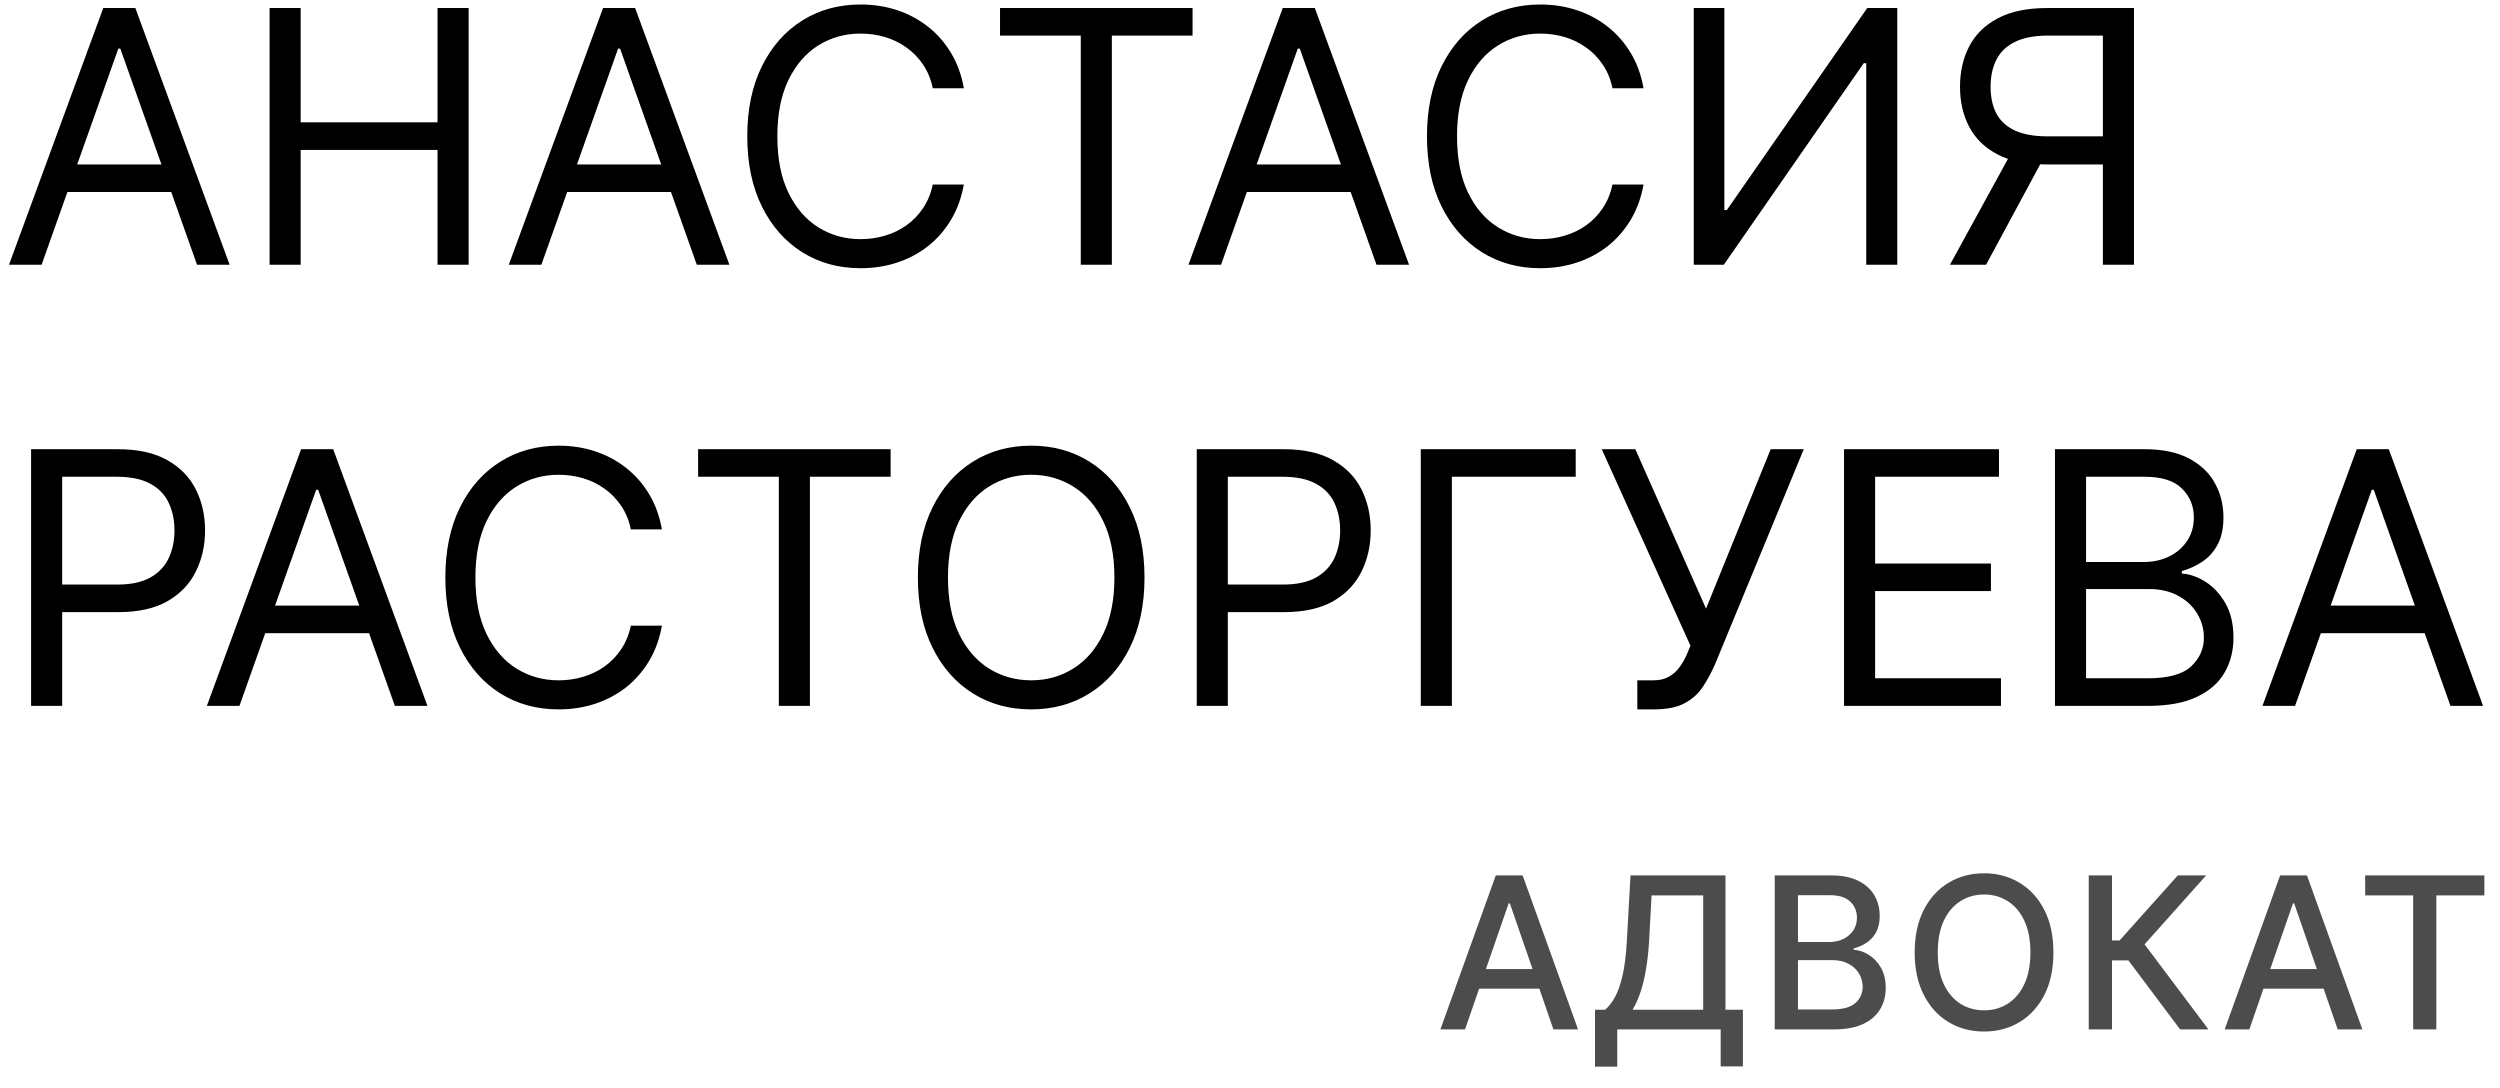
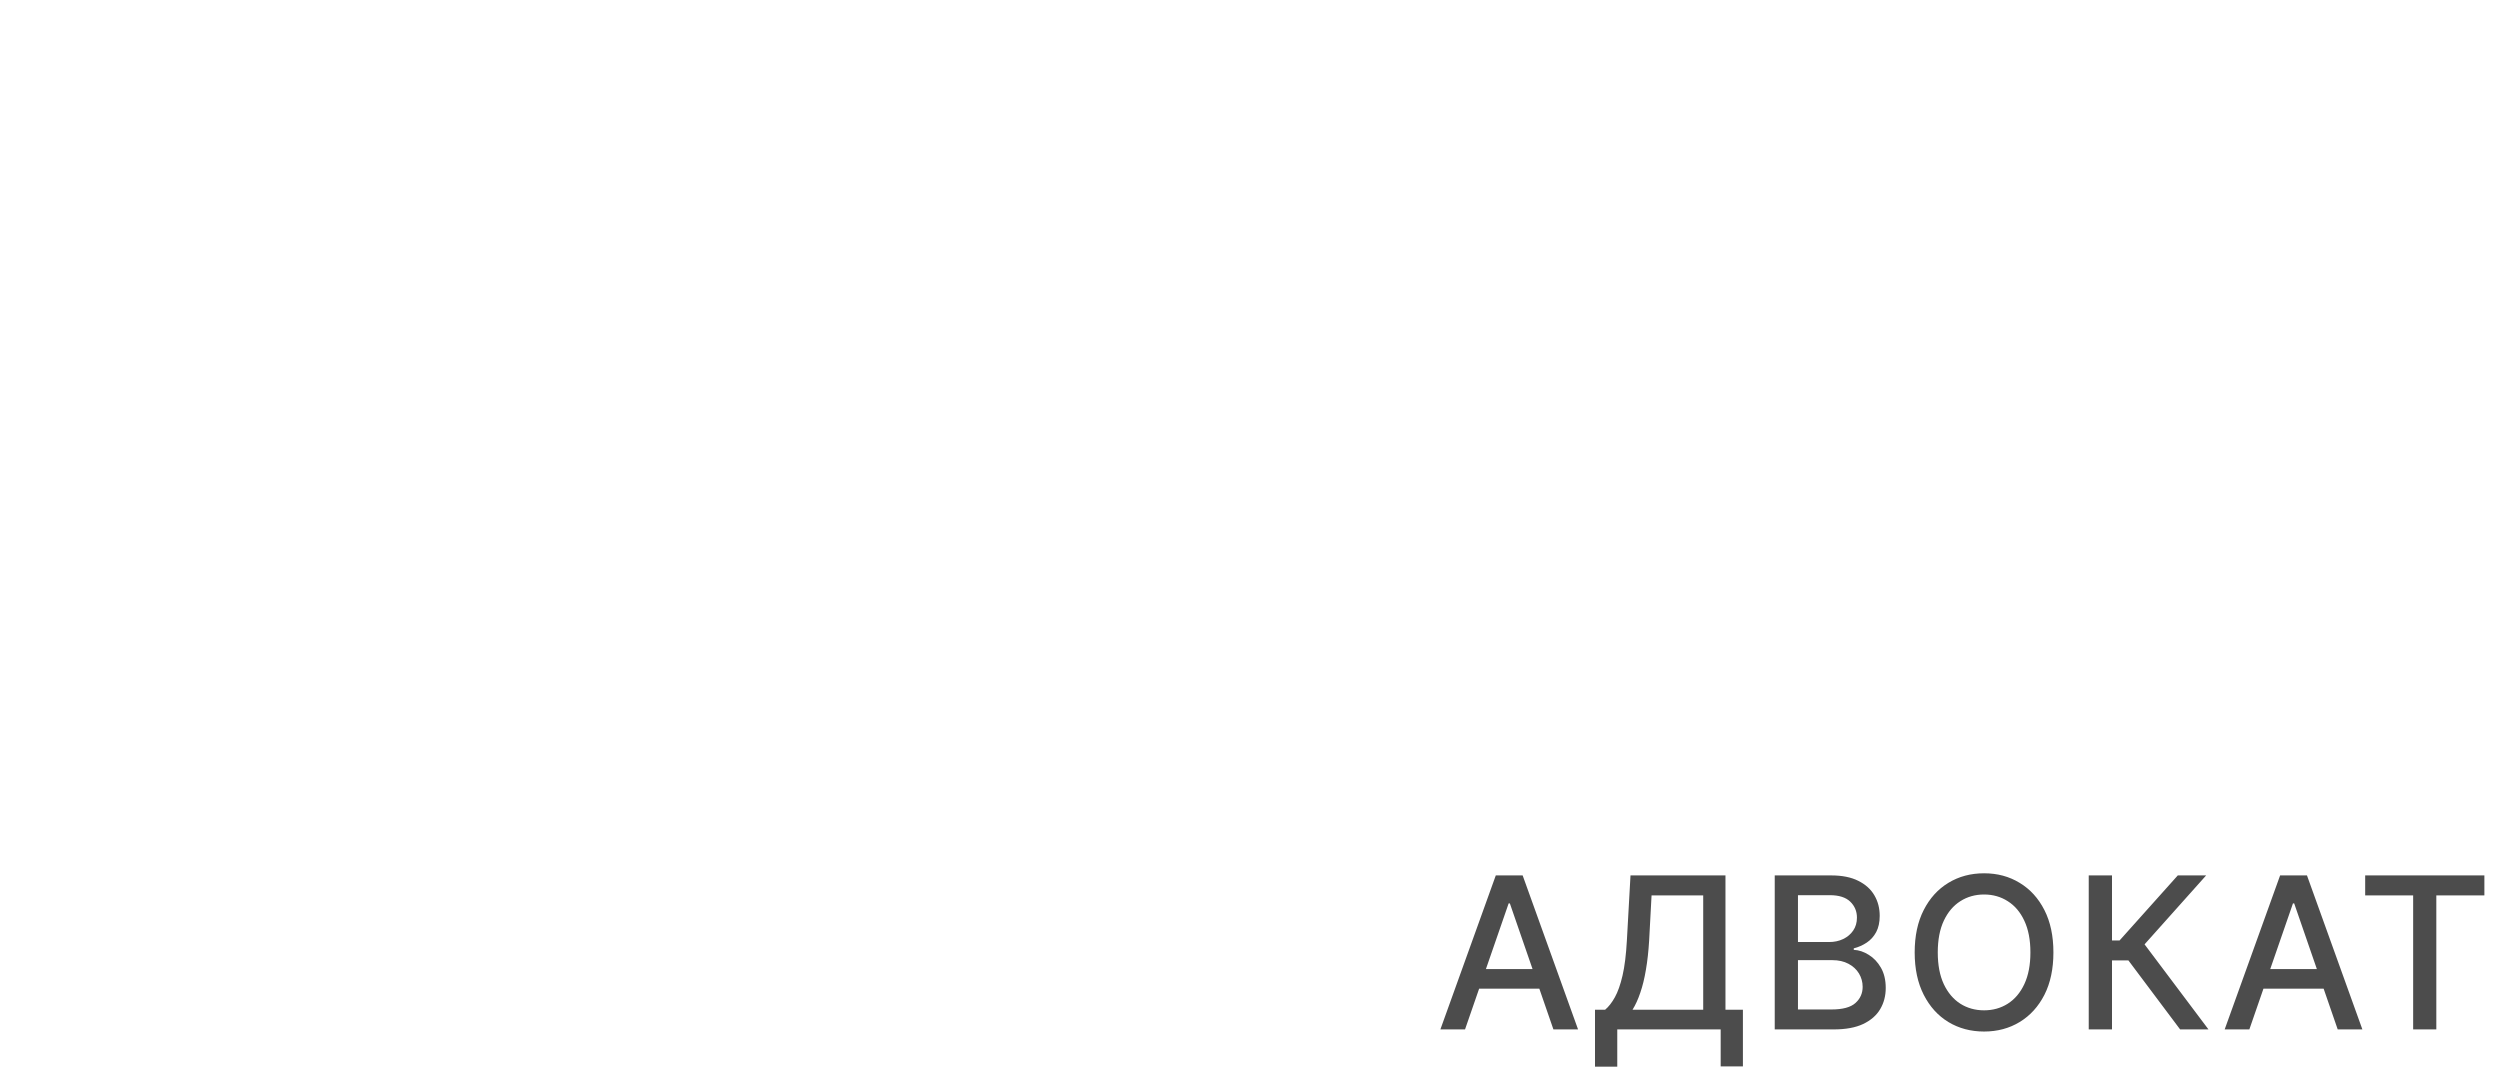
<svg xmlns="http://www.w3.org/2000/svg" width="85" height="37" viewBox="0 0 85 37" fill="none">
-   <path d="M1.415 9H0.307L3.511 0.273H4.602L7.807 9H6.699L4.091 1.653H4.023L1.415 9ZM1.824 5.591H6.29V6.528H1.824V5.591ZM9.166 9V0.273H10.223V4.159H14.876V0.273H15.933V9H14.876V5.097H10.223V9H9.166ZM18.407 9H17.299L20.504 0.273H21.595L24.799 9H23.691L21.083 1.653H21.015L18.407 9ZM18.816 5.591H23.282V6.528H18.816V5.591ZM32.771 3H31.714C31.652 2.696 31.542 2.429 31.386 2.199C31.233 1.969 31.045 1.776 30.823 1.619C30.605 1.46 30.362 1.341 30.095 1.261C29.828 1.182 29.549 1.142 29.26 1.142C28.731 1.142 28.253 1.276 27.823 1.543C27.397 1.81 27.058 2.203 26.805 2.723C26.555 3.243 26.43 3.881 26.43 4.636C26.43 5.392 26.555 6.03 26.805 6.55C27.058 7.07 27.397 7.463 27.823 7.73C28.253 7.997 28.731 8.131 29.26 8.131C29.549 8.131 29.828 8.091 30.095 8.011C30.362 7.932 30.605 7.814 30.823 7.658C31.045 7.499 31.233 7.304 31.386 7.074C31.542 6.841 31.652 6.574 31.714 6.273H32.771C32.691 6.719 32.547 7.118 32.336 7.47C32.126 7.822 31.865 8.122 31.552 8.369C31.24 8.614 30.889 8.8 30.5 8.928C30.113 9.055 29.7 9.119 29.26 9.119C28.515 9.119 27.853 8.938 27.274 8.574C26.694 8.21 26.238 7.693 25.906 7.023C25.573 6.352 25.407 5.557 25.407 4.636C25.407 3.716 25.573 2.92 25.906 2.25C26.238 1.58 26.694 1.062 27.274 0.699C27.853 0.335 28.515 0.153 29.26 0.153C29.7 0.153 30.113 0.217 30.5 0.345C30.889 0.473 31.24 0.661 31.552 0.908C31.865 1.152 32.126 1.45 32.336 1.803C32.547 2.152 32.691 2.551 32.771 3ZM34.001 1.21V0.273H40.547V1.21H37.803V9H36.746V1.21H34.001ZM41.516 9H40.408L43.613 0.273H44.704L47.908 9H46.8L44.193 1.653H44.124L41.516 9ZM41.925 5.591H46.391V6.528H41.925V5.591ZM55.88 3H54.824C54.761 2.696 54.652 2.429 54.495 2.199C54.342 1.969 54.154 1.776 53.933 1.619C53.714 1.46 53.471 1.341 53.204 1.261C52.937 1.182 52.659 1.142 52.369 1.142C51.841 1.142 51.362 1.276 50.933 1.543C50.507 1.81 50.167 2.203 49.914 2.723C49.664 3.243 49.539 3.881 49.539 4.636C49.539 5.392 49.664 6.03 49.914 6.55C50.167 7.07 50.507 7.463 50.933 7.73C51.362 7.997 51.841 8.131 52.369 8.131C52.659 8.131 52.937 8.091 53.204 8.011C53.471 7.932 53.714 7.814 53.933 7.658C54.154 7.499 54.342 7.304 54.495 7.074C54.652 6.841 54.761 6.574 54.824 6.273H55.88C55.801 6.719 55.656 7.118 55.446 7.47C55.235 7.822 54.974 8.122 54.662 8.369C54.349 8.614 53.998 8.8 53.609 8.928C53.223 9.055 52.809 9.119 52.369 9.119C51.625 9.119 50.963 8.938 50.383 8.574C49.804 8.21 49.348 7.693 49.015 7.023C48.683 6.352 48.517 5.557 48.517 4.636C48.517 3.716 48.683 2.92 49.015 2.25C49.348 1.58 49.804 1.062 50.383 0.699C50.963 0.335 51.625 0.153 52.369 0.153C52.809 0.153 53.223 0.217 53.609 0.345C53.998 0.473 54.349 0.661 54.662 0.908C54.974 1.152 55.235 1.45 55.446 1.803C55.656 2.152 55.801 2.551 55.88 3ZM57.588 0.273H58.628V7.142H58.713L63.486 0.273H64.508V9H63.452V2.148H63.367L58.611 9H57.588V0.273ZM72.555 9H71.498V1.21H69.64C69.169 1.21 68.789 1.283 68.502 1.428C68.216 1.57 68.007 1.771 67.876 2.033C67.745 2.294 67.68 2.599 67.68 2.949C67.68 3.298 67.744 3.599 67.872 3.852C68.002 4.102 68.21 4.295 68.494 4.432C68.781 4.568 69.157 4.636 69.623 4.636H71.975V5.591H69.589C68.913 5.591 68.358 5.479 67.923 5.254C67.488 5.027 67.166 4.714 66.956 4.317C66.745 3.919 66.64 3.463 66.64 2.949C66.64 2.435 66.745 1.976 66.956 1.572C67.166 1.169 67.49 0.852 67.927 0.622C68.365 0.389 68.924 0.273 69.606 0.273H72.555V9ZM68.447 5.08H69.64L67.527 9H66.299L68.447 5.08ZM1.057 24V15.273H4.006C4.69 15.273 5.25 15.396 5.685 15.643C6.122 15.888 6.446 16.219 6.656 16.636C6.866 17.054 6.972 17.52 6.972 18.034C6.972 18.548 6.866 19.016 6.656 19.436C6.449 19.857 6.128 20.192 5.693 20.442C5.259 20.689 4.702 20.812 4.023 20.812H1.909V19.875H3.989C4.457 19.875 4.834 19.794 5.118 19.632C5.402 19.47 5.608 19.251 5.736 18.976C5.866 18.697 5.932 18.384 5.932 18.034C5.932 17.685 5.866 17.372 5.736 17.097C5.608 16.821 5.401 16.605 5.114 16.449C4.827 16.29 4.446 16.21 3.972 16.21H2.114V24H1.057ZM8.141 24H7.033L10.238 15.273H11.329L14.533 24H13.425L10.818 16.653H10.749L8.141 24ZM8.55 20.591H13.016V21.528H8.55V20.591ZM22.505 18H21.448C21.386 17.696 21.277 17.429 21.12 17.199C20.967 16.969 20.779 16.776 20.558 16.619C20.339 16.46 20.096 16.341 19.829 16.261C19.562 16.182 19.284 16.142 18.994 16.142C18.466 16.142 17.987 16.276 17.558 16.543C17.132 16.81 16.792 17.203 16.539 17.723C16.289 18.243 16.164 18.881 16.164 19.636C16.164 20.392 16.289 21.03 16.539 21.55C16.792 22.07 17.132 22.463 17.558 22.73C17.987 22.997 18.466 23.131 18.994 23.131C19.284 23.131 19.562 23.091 19.829 23.011C20.096 22.932 20.339 22.814 20.558 22.658C20.779 22.499 20.967 22.304 21.12 22.074C21.277 21.841 21.386 21.574 21.448 21.273H22.505C22.426 21.719 22.281 22.118 22.071 22.47C21.86 22.822 21.599 23.122 21.287 23.369C20.974 23.614 20.623 23.8 20.234 23.928C19.848 24.055 19.434 24.119 18.994 24.119C18.25 24.119 17.588 23.938 17.008 23.574C16.429 23.21 15.973 22.693 15.64 22.023C15.308 21.352 15.142 20.557 15.142 19.636C15.142 18.716 15.308 17.921 15.64 17.25C15.973 16.579 16.429 16.062 17.008 15.699C17.588 15.335 18.25 15.153 18.994 15.153C19.434 15.153 19.848 15.217 20.234 15.345C20.623 15.473 20.974 15.661 21.287 15.908C21.599 16.152 21.86 16.45 22.071 16.803C22.281 17.152 22.426 17.551 22.505 18ZM23.736 16.21V15.273H30.281V16.21H27.537V24H26.48V16.21H23.736ZM38.913 19.636C38.913 20.557 38.746 21.352 38.414 22.023C38.082 22.693 37.626 23.21 37.046 23.574C36.467 23.938 35.805 24.119 35.06 24.119C34.316 24.119 33.654 23.938 33.075 23.574C32.495 23.21 32.039 22.693 31.707 22.023C31.374 21.352 31.208 20.557 31.208 19.636C31.208 18.716 31.374 17.921 31.707 17.25C32.039 16.579 32.495 16.062 33.075 15.699C33.654 15.335 34.316 15.153 35.06 15.153C35.805 15.153 36.467 15.335 37.046 15.699C37.626 16.062 38.082 16.579 38.414 17.25C38.746 17.921 38.913 18.716 38.913 19.636ZM37.89 19.636C37.89 18.881 37.764 18.243 37.511 17.723C37.261 17.203 36.921 16.81 36.492 16.543C36.066 16.276 35.589 16.142 35.06 16.142C34.532 16.142 34.053 16.276 33.624 16.543C33.198 16.81 32.859 17.203 32.606 17.723C32.356 18.243 32.231 18.881 32.231 19.636C32.231 20.392 32.356 21.03 32.606 21.55C32.859 22.07 33.198 22.463 33.624 22.73C34.053 22.997 34.532 23.131 35.06 23.131C35.589 23.131 36.066 22.997 36.492 22.73C36.921 22.463 37.261 22.07 37.511 21.55C37.764 21.03 37.89 20.392 37.89 19.636ZM40.69 24V15.273H43.639C44.323 15.273 44.883 15.396 45.318 15.643C45.755 15.888 46.079 16.219 46.289 16.636C46.499 17.054 46.604 17.52 46.604 18.034C46.604 18.548 46.499 19.016 46.289 19.436C46.082 19.857 45.761 20.192 45.326 20.442C44.891 20.689 44.334 20.812 43.656 20.812H41.542V19.875H43.621C44.09 19.875 44.467 19.794 44.751 19.632C45.035 19.47 45.241 19.251 45.369 18.976C45.499 18.697 45.565 18.384 45.565 18.034C45.565 17.685 45.499 17.372 45.369 17.097C45.241 16.821 45.033 16.605 44.746 16.449C44.459 16.29 44.079 16.21 43.604 16.21H41.746V24H40.69ZM53.574 15.273V16.21H49.364V24H48.307V15.273H53.574ZM55.669 24.119V23.131H56.215C56.425 23.131 56.601 23.09 56.743 23.007C56.888 22.925 57.008 22.818 57.101 22.688C57.198 22.557 57.277 22.421 57.34 22.278L57.476 21.954L54.459 15.273H55.601L58.005 20.693L60.203 15.273H61.328L58.311 22.585C58.192 22.858 58.056 23.111 57.902 23.344C57.752 23.577 57.546 23.764 57.284 23.906C57.026 24.048 56.675 24.119 56.232 24.119H55.669ZM62.697 24V15.273H67.965V16.21H63.754V19.159H67.692V20.097H63.754V23.062H68.033V24H62.697ZM69.869 24V15.273H72.921C73.528 15.273 74.03 15.378 74.425 15.588C74.82 15.796 75.114 16.075 75.307 16.428C75.5 16.777 75.597 17.165 75.597 17.591C75.597 17.966 75.53 18.276 75.396 18.52C75.266 18.764 75.092 18.957 74.876 19.099C74.663 19.241 74.432 19.347 74.182 19.415V19.5C74.449 19.517 74.717 19.611 74.987 19.781C75.257 19.952 75.483 20.196 75.665 20.514C75.847 20.832 75.938 21.222 75.938 21.682C75.938 22.119 75.838 22.513 75.639 22.862C75.44 23.212 75.126 23.489 74.697 23.693C74.269 23.898 73.71 24 73.023 24H69.869ZM70.926 23.062H73.023C73.713 23.062 74.203 22.929 74.493 22.662C74.785 22.392 74.932 22.065 74.932 21.682C74.932 21.386 74.856 21.114 74.706 20.864C74.555 20.611 74.341 20.409 74.062 20.259C73.784 20.105 73.454 20.028 73.074 20.028H70.926V23.062ZM70.926 19.108H72.886C73.204 19.108 73.492 19.046 73.747 18.921C74.006 18.796 74.21 18.619 74.361 18.392C74.514 18.165 74.591 17.898 74.591 17.591C74.591 17.207 74.457 16.882 74.19 16.615C73.923 16.345 73.5 16.21 72.921 16.21H70.926V19.108ZM78.032 24H76.924L80.129 15.273H81.219L84.424 24H83.316L80.708 16.653H80.64L78.032 24ZM78.441 20.591H82.907V21.528H78.441V20.591Z" fill="black" />
  <path d="M49.811 35H48.973L50.857 29.764H51.77L53.654 35H52.816L51.335 30.715H51.294L49.811 35ZM49.952 32.949H52.672V33.614H49.952V32.949ZM54.23 36.266V34.33H54.575C54.693 34.231 54.803 34.091 54.905 33.908C55.007 33.726 55.094 33.48 55.166 33.169C55.238 32.859 55.287 32.461 55.314 31.975L55.437 29.764H58.666V34.33H59.259V36.258H58.503V35H54.987V36.266H54.23ZM55.506 34.33H57.909V30.444H56.153L56.071 31.975C56.049 32.345 56.012 32.678 55.961 32.972C55.912 33.267 55.848 33.528 55.769 33.755C55.693 33.98 55.605 34.172 55.506 34.33ZM60.341 35V29.764H62.258C62.63 29.764 62.938 29.825 63.181 29.948C63.425 30.069 63.608 30.233 63.729 30.441C63.85 30.647 63.91 30.88 63.91 31.139C63.91 31.357 63.87 31.541 63.79 31.692C63.71 31.84 63.603 31.959 63.468 32.049C63.335 32.138 63.188 32.203 63.028 32.244V32.295C63.202 32.303 63.372 32.36 63.537 32.464C63.704 32.566 63.842 32.712 63.951 32.901C64.06 33.09 64.115 33.32 64.115 33.591C64.115 33.859 64.052 34.099 63.926 34.312C63.801 34.524 63.608 34.691 63.348 34.816C63.087 34.939 62.754 35 62.348 35H60.341ZM61.131 34.322H62.271C62.65 34.322 62.921 34.249 63.084 34.103C63.248 33.956 63.33 33.773 63.33 33.553C63.33 33.388 63.288 33.236 63.205 33.098C63.121 32.96 63.002 32.85 62.847 32.768C62.693 32.686 62.511 32.645 62.299 32.645H61.131V34.322ZM61.131 32.029H62.19C62.367 32.029 62.526 31.995 62.668 31.927C62.811 31.858 62.924 31.763 63.008 31.64C63.093 31.516 63.136 31.369 63.136 31.201C63.136 30.984 63.06 30.803 62.908 30.656C62.756 30.509 62.524 30.436 62.21 30.436H61.131V32.029ZM69.816 32.382C69.816 32.941 69.714 33.422 69.51 33.824C69.305 34.224 69.025 34.533 68.668 34.749C68.314 34.964 67.911 35.072 67.459 35.072C67.006 35.072 66.601 34.964 66.245 34.749C65.89 34.533 65.611 34.224 65.406 33.821C65.201 33.419 65.099 32.939 65.099 32.382C65.099 31.823 65.201 31.343 65.406 30.942C65.611 30.54 65.89 30.232 66.245 30.017C66.601 29.8 67.006 29.692 67.459 29.692C67.911 29.692 68.314 29.8 68.668 30.017C69.025 30.232 69.305 30.54 69.51 30.942C69.714 31.343 69.816 31.823 69.816 32.382ZM69.034 32.382C69.034 31.956 68.965 31.597 68.827 31.305C68.691 31.012 68.503 30.791 68.264 30.641C68.028 30.489 67.759 30.413 67.459 30.413C67.157 30.413 66.888 30.489 66.651 30.641C66.414 30.791 66.227 31.012 66.089 31.305C65.952 31.597 65.884 31.956 65.884 32.382C65.884 32.808 65.952 33.168 66.089 33.461C66.227 33.752 66.414 33.974 66.651 34.126C66.888 34.276 67.157 34.351 67.459 34.351C67.759 34.351 68.028 34.276 68.264 34.126C68.503 33.974 68.691 33.752 68.827 33.461C68.965 33.168 69.034 32.808 69.034 32.382ZM74.124 35L72.365 32.653H71.808V35H71.017V29.764H71.808V31.975H72.066L74.045 29.764H75.009L72.915 32.108L75.088 35H74.124ZM76.478 35H75.639L77.524 29.764H78.437L80.321 35H79.482L78.002 30.715H77.961L76.478 35ZM76.619 32.949H79.339V33.614H76.619V32.949ZM80.416 30.444V29.764H84.469V30.444H82.835V35H82.047V30.444H80.416Z" fill="black" fill-opacity="0.7" />
</svg>